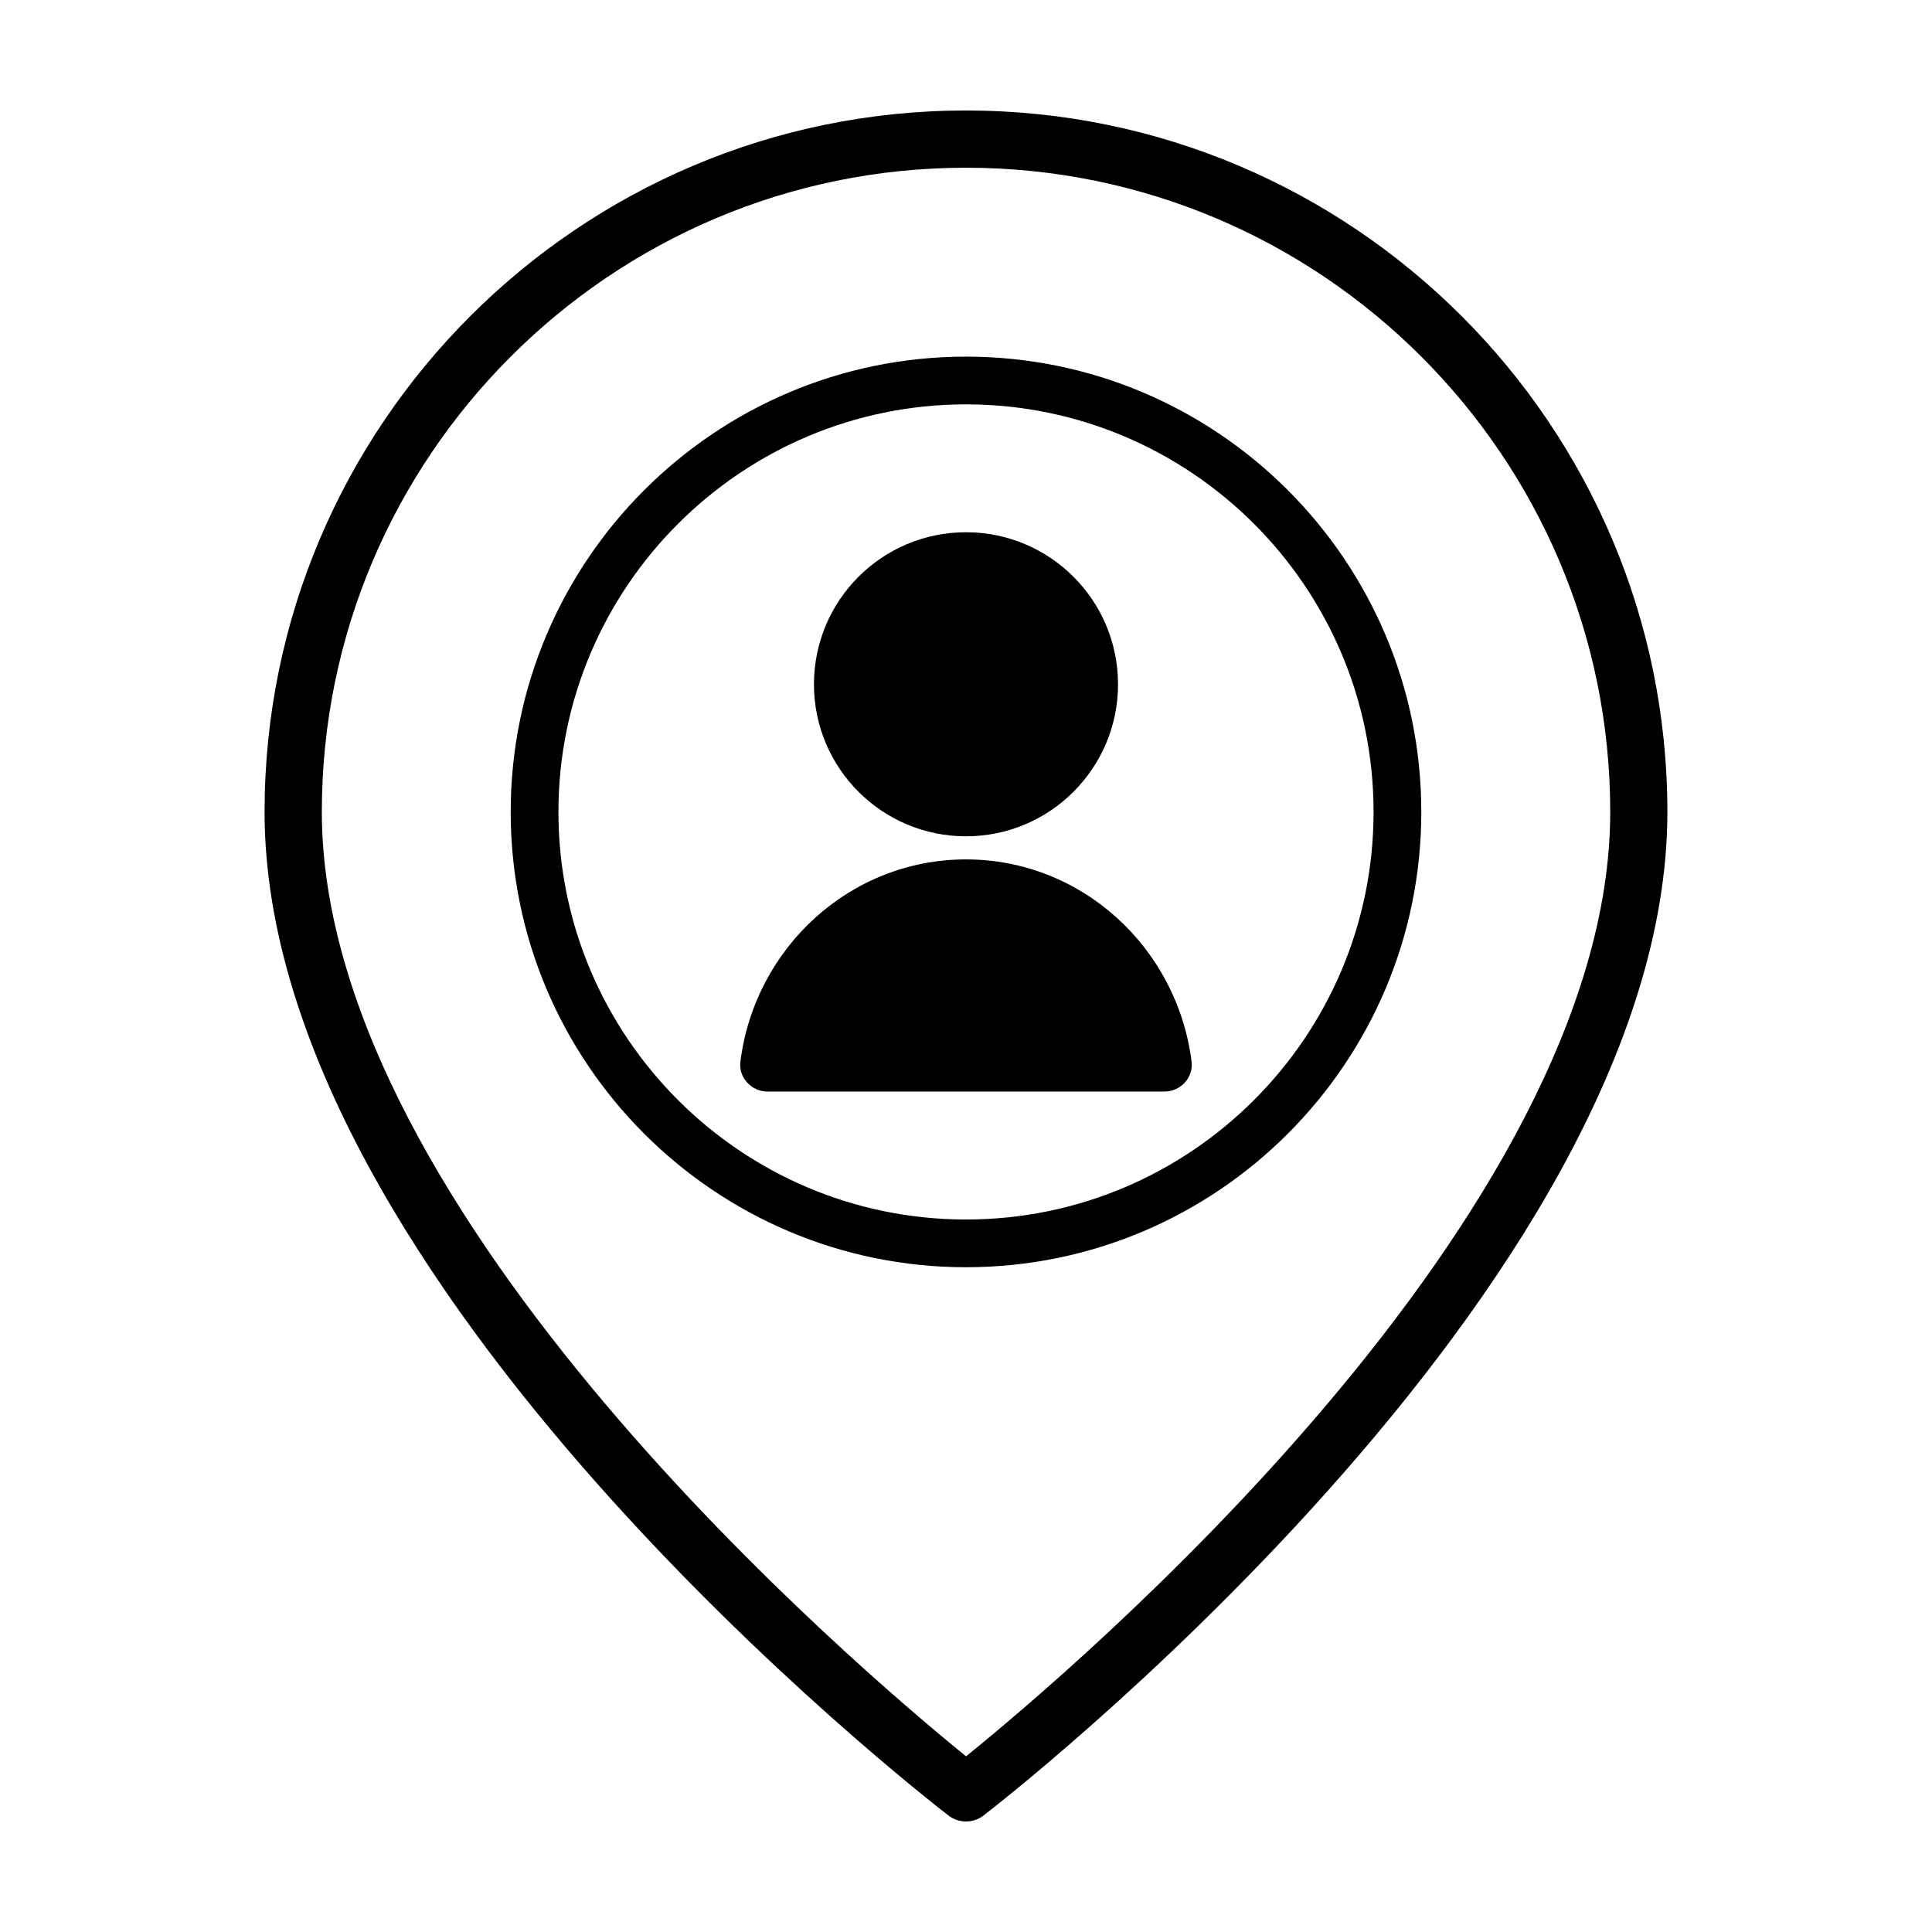
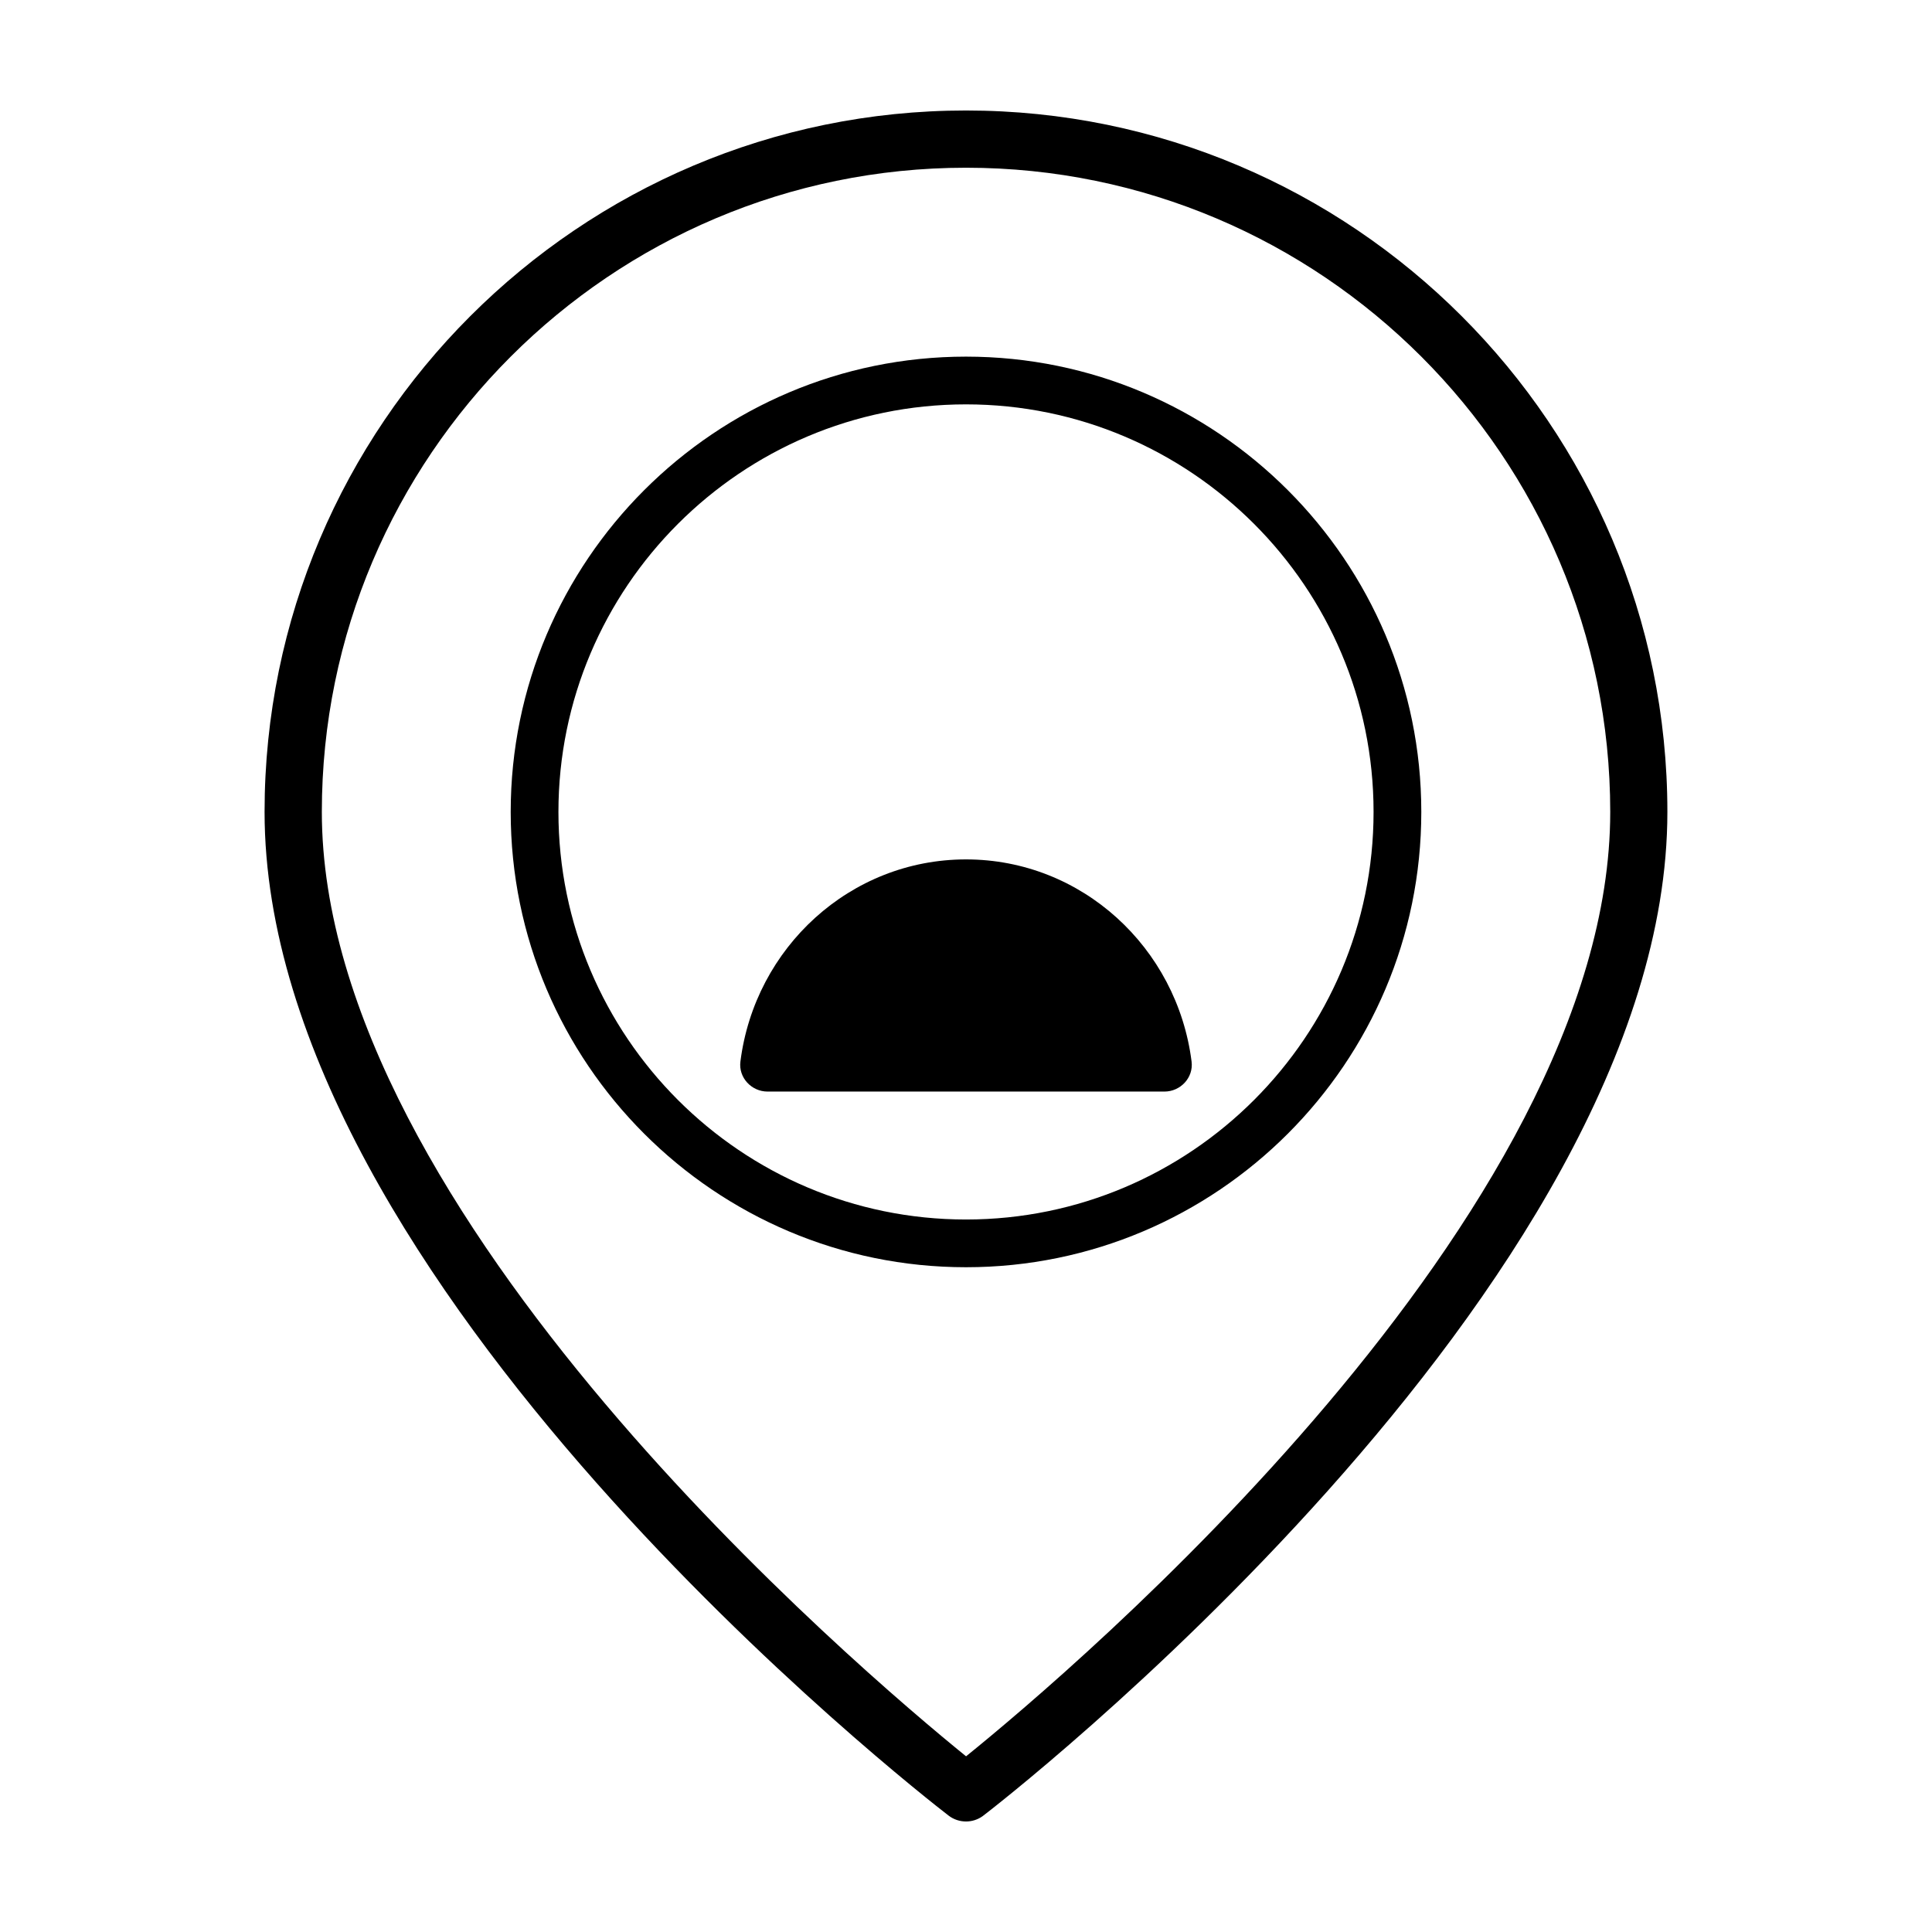
<svg xmlns="http://www.w3.org/2000/svg" fill="#000000" width="800px" height="800px" version="1.1" viewBox="144 144 512 512">
  <g>
    <path d="m400 626.71c-1.637 0-3.273-0.523-4.637-1.578-7.402-5.703-181.25-141.08-181.25-265.97 0-102.49 83.387-185.88 185.88-185.88s185.88 83.387 185.88 185.88c0 126.39-179.66 264.84-181.47 266.14-1.32 0.945-2.867 1.41-4.406 1.41zm0-438.26c-94.133 0-170.71 76.586-170.71 170.71 0 106.65 142.98 227.79 170.73 250.28 27.75-22.434 170.71-143.24 170.71-250.28-0.008-94.133-76.594-170.71-170.72-170.71z" />
-     <path d="m440.29 325.34c0 22.25-18.039 40.289-40.289 40.289-22.254 0-40.293-18.039-40.293-40.289 0-22.254 18.039-40.289 40.293-40.289 22.25 0 40.289 18.035 40.289 40.289" />
    <path d="m400 371.75c-30.656 0-55.969 23.355-59.785 53.582-0.535 4.238 2.926 7.945 7.199 7.945h105.17c4.273 0 7.734-3.703 7.199-7.945-3.82-30.23-29.129-53.582-59.785-53.582z" />
-     <path d="m400 238.51c-66.531 0-120.66 54.129-120.66 120.66-0.004 66.527 54.121 120.66 120.66 120.66 66.531 0 120.66-54.129 120.66-120.66 0-66.527-54.125-120.66-120.66-120.66zm0 228.67c-59.555 0-108.01-48.457-108.01-108.01 0-59.555 48.453-108.01 108.01-108.01s108.01 48.457 108.01 108.01c0 59.555-48.453 108.01-108.01 108.01z" />
+     <path d="m400 238.51c-66.531 0-120.66 54.129-120.66 120.66-0.004 66.527 54.121 120.66 120.66 120.66 66.531 0 120.66-54.129 120.66-120.66 0-66.527-54.125-120.66-120.66-120.66m0 228.67c-59.555 0-108.01-48.457-108.01-108.01 0-59.555 48.453-108.01 108.01-108.01s108.01 48.457 108.01 108.01c0 59.555-48.453 108.01-108.01 108.01z" />
  </g>
</svg>